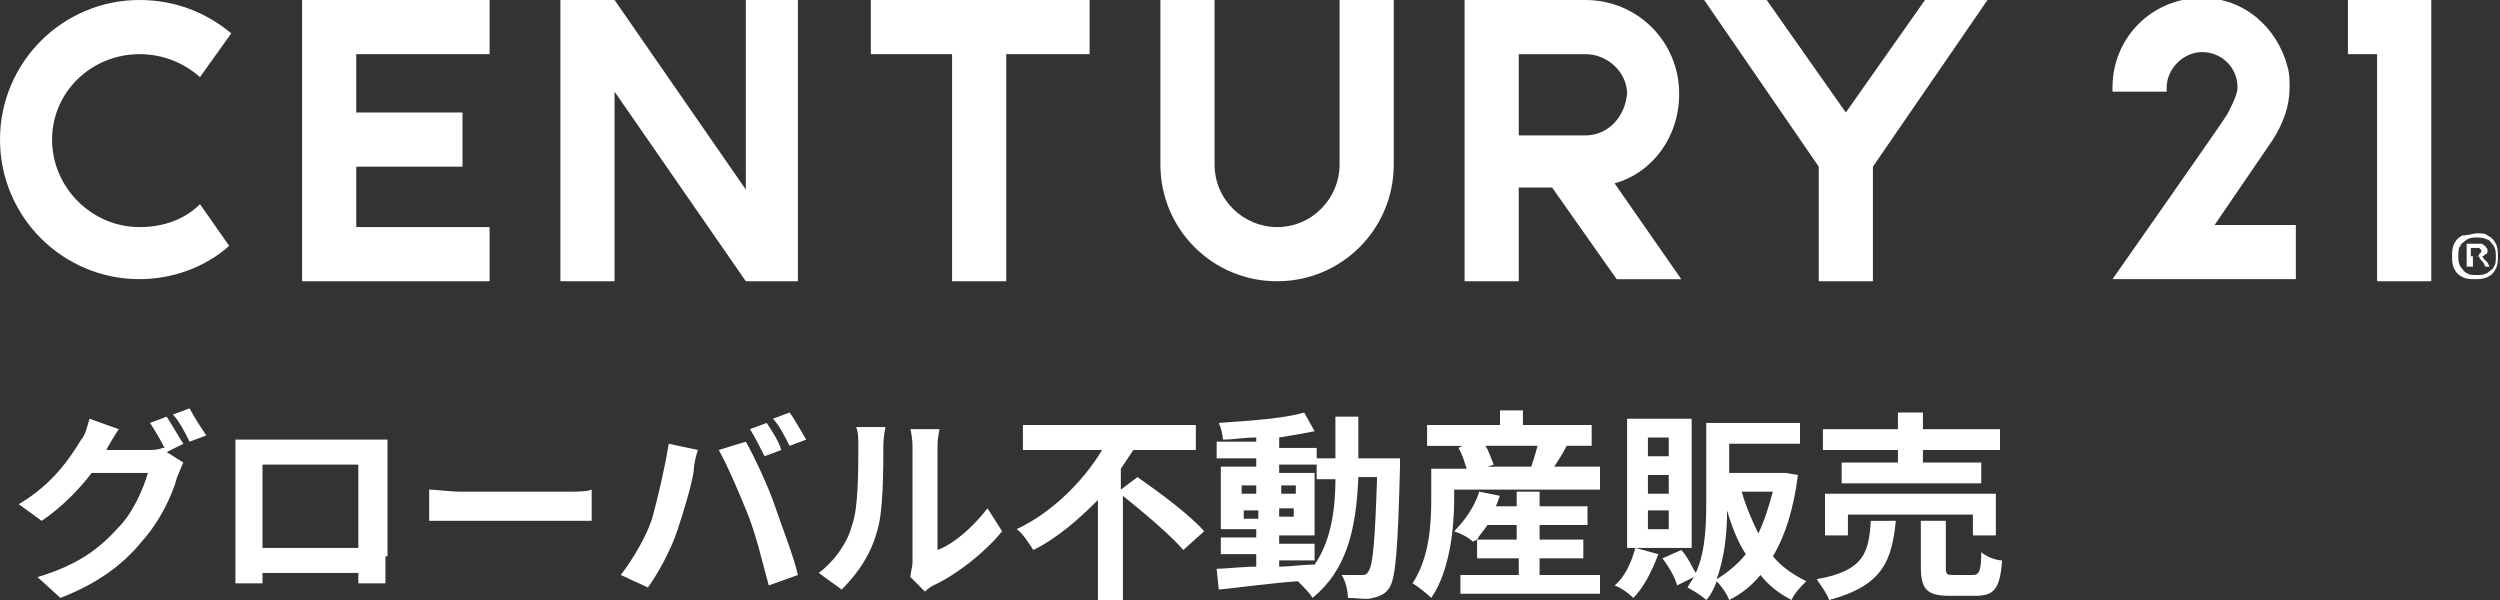
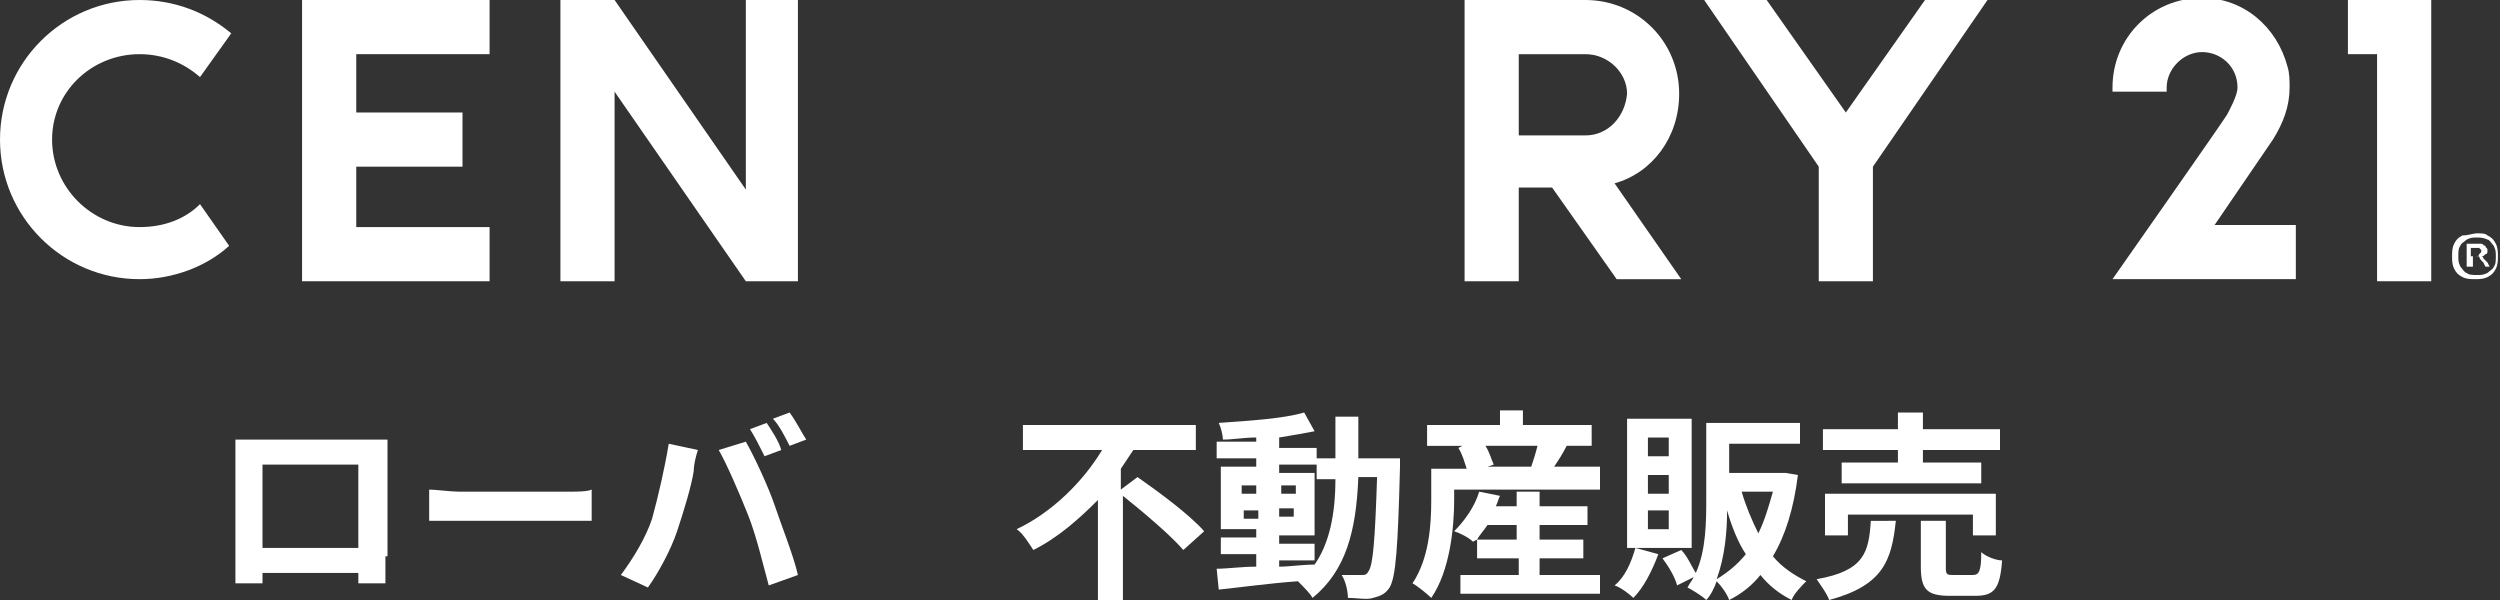
<svg xmlns="http://www.w3.org/2000/svg" version="1.1" id="レイヤー_1" x="0px" y="0px" width="120px" height="28.8px" viewBox="0 0 120 28.8" style="enable-background:new 0 0 120 28.8;" xml:space="preserve">
  <rect x="0" y="0" width="120" height="28.8" fill="#333333" stroke="none" />
  <style type="text/css">
	.st0{fill:#FFFFFF;}
</style>
  <title>アセット 1</title>
  <g>
    <g>
      <g>
-         <path class="st0" d="M64.3,7.9c0,1.6-1.3,3-3,3c-1.6,0-3-1.3-3-3V0h-2.6v7.9c0,3.1,2.5,5.6,5.6,5.6c3.1,0,5.6-2.5,5.6-5.6V0h-2.6     V7.9z" />
        <path class="st0" d="M6.7,2.6c1.1,0,2.1,0.4,2.9,1.1l1.5-2.1C9.9,0.6,8.4,0,6.7,0C3,0,0,3,0,6.7c0,3.7,3,6.7,6.7,6.7     c1.6,0,3.2-0.6,4.3-1.6L9.6,9.8c-0.7,0.7-1.7,1.1-2.9,1.1c-2.3,0-4.2-1.9-4.2-4.2S4.4,2.6,6.7,2.6z" />
        <polygon class="st0" points="35.8,9.1 29.5,0 29.5,0 26.9,0 26.9,13.5 29.5,13.5 29.5,4.4 35.8,13.5 35.8,13.5 35.8,13.5      38.3,13.5 38.3,0 35.8,0    " />
-         <polygon class="st0" points="41.8,0 41.8,2.6 45.7,2.6 45.7,13.5 48.3,13.5 48.3,2.6 52.3,2.6 52.3,0    " />
        <polygon class="st0" points="112.7,0 112.7,2.6 114.1,2.6 114.1,13.5 116.7,13.5 116.7,0    " />
        <polygon class="st0" points="14.5,0 14.5,13.5 23.5,13.5 23.5,10.9 17.1,10.9 17.1,8 22.2,8 22.2,5.4 17.1,5.4 17.1,2.6      23.5,2.6 23.5,0    " />
        <path class="st0" d="M80.6,4.5c0-2.5-2-4.5-4.5-4.5l-5.8,0v13.5h2.6V9h1.6l3.1,4.4h3.1l-3.2-4.6C79.3,8.3,80.6,6.6,80.6,4.5z      M76.1,6.5h-3.2V2.6h3.2c1.1,0,2,0.9,2,1.9C78,5.6,77.2,6.5,76.1,6.5z" />
        <polygon class="st0" points="92.4,0 88.6,5.4 84.8,0 81.8,0 87.3,8 87.3,13.5 89.9,13.5 89.9,8 95.4,0    " />
        <path class="st0" d="M109.1,6.7L109.1,6.7c0.5-0.8,0.8-1.6,0.8-2.5c0-0.3,0-0.7-0.1-1c-0.5-1.9-2.1-3.3-4.1-3.3     c-2.4,0-4.3,1.9-4.3,4.3c0,0.1,0,0.1,0,0.2h2.6c0-0.1,0-0.1,0-0.2c0-0.9,0.8-1.7,1.7-1.7s1.7,0.7,1.7,1.7c0,0.4-0.4,1.1-0.5,1.3     c-0.1,0.2-5.5,7.9-5.5,7.9l8.8,0v-2.6h-3.9L109.1,6.7z" />
      </g>
      <g>
        <path class="st0" d="M118.9,11.2c0.2,0,0.4,0,0.5,0.1c0.2,0.1,0.3,0.2,0.4,0.4c0.1,0.2,0.1,0.4,0.1,0.6c0,0.2,0,0.4-0.1,0.6     c-0.1,0.2-0.2,0.3-0.4,0.4c-0.2,0.1-0.4,0.1-0.6,0.1c-0.2,0-0.4,0-0.6-0.1c-0.2-0.1-0.3-0.2-0.4-0.4c-0.1-0.2-0.1-0.4-0.1-0.6     c0-0.2,0-0.4,0.1-0.6c0.1-0.2,0.2-0.3,0.4-0.4C118.5,11.3,118.7,11.2,118.9,11.2z M118.9,11.4c-0.2,0-0.3,0-0.5,0.1     c-0.1,0.1-0.3,0.2-0.3,0.3c-0.1,0.1-0.1,0.3-0.1,0.5c0,0.2,0,0.3,0.1,0.5c0.1,0.1,0.2,0.3,0.3,0.3c0.1,0.1,0.3,0.1,0.5,0.1     c0.2,0,0.3,0,0.5-0.1c0.1-0.1,0.3-0.2,0.3-0.3c0.1-0.1,0.1-0.3,0.1-0.5c0-0.2,0-0.3-0.1-0.5c-0.1-0.1-0.2-0.3-0.3-0.3     C119.2,11.4,119,11.4,118.9,11.4z M118.4,12.9v-1.2h0.4c0.1,0,0.2,0,0.3,0c0.1,0,0.1,0.1,0.2,0.1c0,0.1,0.1,0.1,0.1,0.2     c0,0.1,0,0.2-0.1,0.2c-0.1,0.1-0.1,0.1-0.2,0.1c0,0,0.1,0,0.1,0.1c0,0,0.1,0.1,0.2,0.2l0.1,0.2h-0.2l-0.1-0.2     c-0.1-0.1-0.2-0.2-0.2-0.3c0,0-0.1,0-0.2,0h-0.1v0.5H118.4z M118.6,12.3h0.2c0.1,0,0.2,0,0.2-0.1c0,0,0.1-0.1,0.1-0.1     c0,0,0-0.1,0-0.1c0,0,0,0-0.1-0.1c0,0-0.1,0-0.2,0h-0.2V12.3z" />
      </g>
    </g>
    <g>
-       <path class="st0" d="M8,21.7l0.8,0.5c-0.1,0.2-0.2,0.5-0.3,0.7C8.3,23.7,7.7,25,6.8,26c-0.9,1.1-2.1,2-3.9,2.7l-1.1-1    c2-0.6,3-1.4,3.9-2.4c0.7-0.7,1.2-1.9,1.4-2.6H4.4c-0.6,0.8-1.5,1.7-2.4,2.3l-1.1-0.8c1.7-1,2.5-2.3,3-3.1c0.2-0.2,0.3-0.7,0.4-1    l1.4,0.5c-0.2,0.3-0.5,0.8-0.6,1l0,0H7c0.3,0,0.6,0,0.8-0.1l0.1,0c-0.2-0.4-0.5-0.9-0.7-1.2L8,20c0.2,0.3,0.6,1,0.8,1.3L8,21.7z     M9.1,19.6c0.2,0.4,0.6,1,0.8,1.3l-0.8,0.3c-0.2-0.4-0.5-1-0.8-1.3L9.1,19.6z" />
      <path class="st0" d="M18.5,26.7c0,0.4,0,1.3,0,1.3h-1.3l0-0.5h-4.6l0,0.5h-1.3c0,0,0-0.9,0-1.3V22c0-0.3,0-0.7,0-0.9    c0.4,0,0.8,0,1,0h5.3c0.2,0,0.6,0,1,0c0,0.3,0,0.6,0,0.9V26.7z M12.6,22.3v4h4.6v-4H12.6z" />
      <path class="st0" d="M20.6,23.5c0.3,0,1,0.1,1.5,0.1h5.2c0.4,0,0.9,0,1.1-0.1V25c-0.2,0-0.7,0-1.1,0h-5.2c-0.5,0-1.2,0-1.5,0V23.5    z" />
      <path class="st0" d="M32.1,21.3l1.4,0.3c-0.1,0.3-0.2,0.7-0.2,1c-0.1,0.7-0.5,2-0.8,2.9c-0.3,0.9-0.9,2-1.4,2.7l-1.3-0.6    c0.6-0.8,1.2-1.8,1.5-2.7C31.6,23.8,31.9,22.5,32.1,21.3z M34.5,21.6l1.3-0.4c0.4,0.7,1.1,2.2,1.4,3.1c0.3,0.9,0.9,2.4,1.1,3.3    l-1.4,0.5c-0.3-1.1-0.6-2.4-1-3.4C35.5,23.7,34.9,22.3,34.5,21.6z M37.5,21.6l-0.8,0.3c-0.2-0.4-0.5-1-0.7-1.3l0.8-0.3    C37,20.6,37.4,21.2,37.5,21.6z M38.7,21.1l-0.8,0.3c-0.2-0.4-0.5-1-0.8-1.3l0.8-0.3C38.2,20.2,38.5,20.8,38.7,21.1z" />
-       <path class="st0" d="M39.3,27.5c0.8-0.6,1.4-1.5,1.6-2.3c0.3-0.8,0.3-2.6,0.3-3.8c0-0.4,0-0.6-0.1-0.9h1.4c0,0-0.1,0.5-0.1,0.9    c0,1.1,0,3.2-0.3,4.1c-0.3,1.1-0.9,2-1.7,2.8L39.3,27.5z M43.7,27.7c0-0.2,0.1-0.5,0.1-0.7v-5.6c0-0.4-0.1-0.8-0.1-0.8h1.4    c0,0-0.1,0.4-0.1,0.8v5c0.8-0.3,1.7-1.1,2.4-2l0.7,1.1c-0.8,1-2.2,2.1-3.3,2.6c-0.2,0.1-0.3,0.2-0.4,0.3L43.7,27.7z" />
      <path class="st0" d="M54.6,22.9c1,0.7,2.5,1.8,3.2,2.6l-1,0.9c-0.6-0.7-1.9-1.8-2.9-2.6v5h-1.2V24c-0.9,0.9-1.9,1.8-3.1,2.4    c-0.2-0.3-0.5-0.8-0.8-1c1.7-0.8,3.2-2.3,4.1-3.8h-3.8v-1.2h8.3v1.2h-3c-0.2,0.3-0.4,0.6-0.6,0.9v1L54.6,22.9z" />
      <path class="st0" d="M67.2,21.9c0,0,0,0.4,0,0.5c-0.1,3.9-0.2,5.3-0.5,5.8c-0.2,0.3-0.4,0.4-0.8,0.5c-0.3,0.1-0.7,0-1.2,0    c0-0.3-0.1-0.8-0.3-1.1c0.4,0,0.8,0,1,0c0.1,0,0.2,0,0.3-0.2c0.2-0.3,0.3-1.4,0.4-4.5h-0.9c-0.1,2.6-0.6,4.5-2.2,5.8    c-0.1-0.2-0.4-0.5-0.7-0.8c-1.4,0.1-2.8,0.3-3.8,0.4l-0.1-1c0.5,0,1.2-0.1,1.9-0.1v-0.6h-1.7v-0.8h1.7v-0.4h-1.7v-3h1.7v-0.4h-1.9    v-0.8h1.9V21c-0.6,0-1.1,0.1-1.6,0.1c0-0.2-0.1-0.6-0.2-0.8c1.4-0.1,3.1-0.2,4.1-0.5l0.5,0.9c-0.5,0.1-1.1,0.2-1.7,0.3v0.5h1.8    v0.5h0.9c0-0.6,0-1.3,0-2h1.1c0,0.7,0,1.4,0,2H67.2z M59.6,23.7h0.7v-0.4h-0.7V23.7z M60.4,24.9v-0.4h-0.7v0.4H60.4z M61.4,27.2    c0.5,0,1.1-0.1,1.7-0.1c0.7-1,1-2.4,1-4.1h-0.9v-0.7h-1.8v0.4h1.7v3h-1.7v0.4h1.7v0.8h-1.7V27.2z M62.2,23.7v-0.4h-0.7v0.4H62.2z     M61.4,24.4v0.4h0.7v-0.4H61.4z" />
      <path class="st0" d="M76.8,22.5v1h-7V24c0,1.3-0.2,3.4-1.1,4.7c-0.2-0.2-0.7-0.6-0.9-0.7c0.8-1.2,0.9-2.8,0.9-4v-1.5h1.7    c-0.1-0.3-0.2-0.7-0.4-1l0.2-0.1h-1.7v-1H72v-0.7h1.1v0.7h3.3v1h-1.2c-0.2,0.4-0.4,0.7-0.6,1H76.8z M73.9,27.6h2.9v0.9h-6.7v-0.9    h2.8v-0.8h-2v-0.9L70.7,26c-0.2-0.2-0.6-0.4-0.9-0.5c0.5-0.5,1-1.2,1.2-1.9l1,0.2c-0.1,0.2-0.1,0.3-0.2,0.5h1v-0.7h1.1v0.7h2.3    v0.9h-2.3v0.7H76v0.9h-2.1V27.6z M72.8,25.9v-0.7h-1.4c-0.2,0.3-0.4,0.5-0.5,0.7H72.8z M71.3,21.4c0.2,0.3,0.3,0.7,0.4,0.9    l-0.3,0.1h2.3l-0.2,0c0.1-0.3,0.2-0.6,0.3-1H71.3z" />
      <path class="st0" d="M79.6,26.6c-0.3,0.8-0.7,1.6-1.2,2.1c-0.2-0.2-0.6-0.5-0.9-0.6c0.5-0.4,0.8-1.1,1-1.8L79.6,26.6z M81.2,26.3    h-3.1v-6.2h3.1V26.3z M80.1,21h-1v0.9h1V21z M80.1,22.8h-1v0.9h1V22.8z M80.1,24.5h-1v0.9h1V24.5z M86.3,22.8    c-0.2,1.6-0.6,2.9-1.2,3.9c0.4,0.5,1,0.9,1.6,1.2c-0.2,0.2-0.6,0.6-0.7,0.9c-0.6-0.3-1.1-0.7-1.5-1.2c-0.4,0.5-0.9,0.9-1.5,1.2    c-0.1-0.3-0.4-0.7-0.6-0.9c-0.1,0.3-0.3,0.7-0.5,0.9c-0.2-0.2-0.7-0.5-0.9-0.6c0.1-0.2,0.2-0.3,0.3-0.5l-0.8,0.4    c-0.1-0.4-0.4-0.9-0.7-1.3l0.9-0.4c0.3,0.3,0.5,0.8,0.7,1.1c0.5-1.1,0.5-2.5,0.5-3.6v-3.6h4.5v1h-3.4v1.4h2.5l0.2,0L86.3,22.8z     M83.8,26.6c-0.4-0.6-0.7-1.4-0.9-2.1c0,1-0.1,2.2-0.5,3.3C82.9,27.5,83.4,27.1,83.8,26.6z M83.6,23.6c0.2,0.7,0.5,1.4,0.8,2    c0.3-0.6,0.5-1.3,0.7-2H83.6z" />
      <path class="st0" d="M91,25c-0.2,1.9-0.6,3.1-3.2,3.8c-0.1-0.3-0.4-0.7-0.6-1c2.3-0.4,2.5-1.3,2.6-2.8H91z M91.1,21.6h-3.6v-1h3.6    v-0.8h1.2v0.8h3.7v1h-3.7v0.6h2.8v1h-6.7v-1h2.7V21.6z M94.7,25.7v-1h-6v1h-1.1v-2h8.2v2H94.7z M94.7,27.6c0.3,0,0.4-0.2,0.4-1.1    c0.2,0.2,0.7,0.4,1,0.4c-0.1,1.4-0.4,1.7-1.3,1.7h-1.2c-1.1,0-1.4-0.3-1.4-1.4V25h1.2v2.3c0,0.3,0.1,0.3,0.4,0.3H94.7z" />
    </g>
  </g>
</svg>